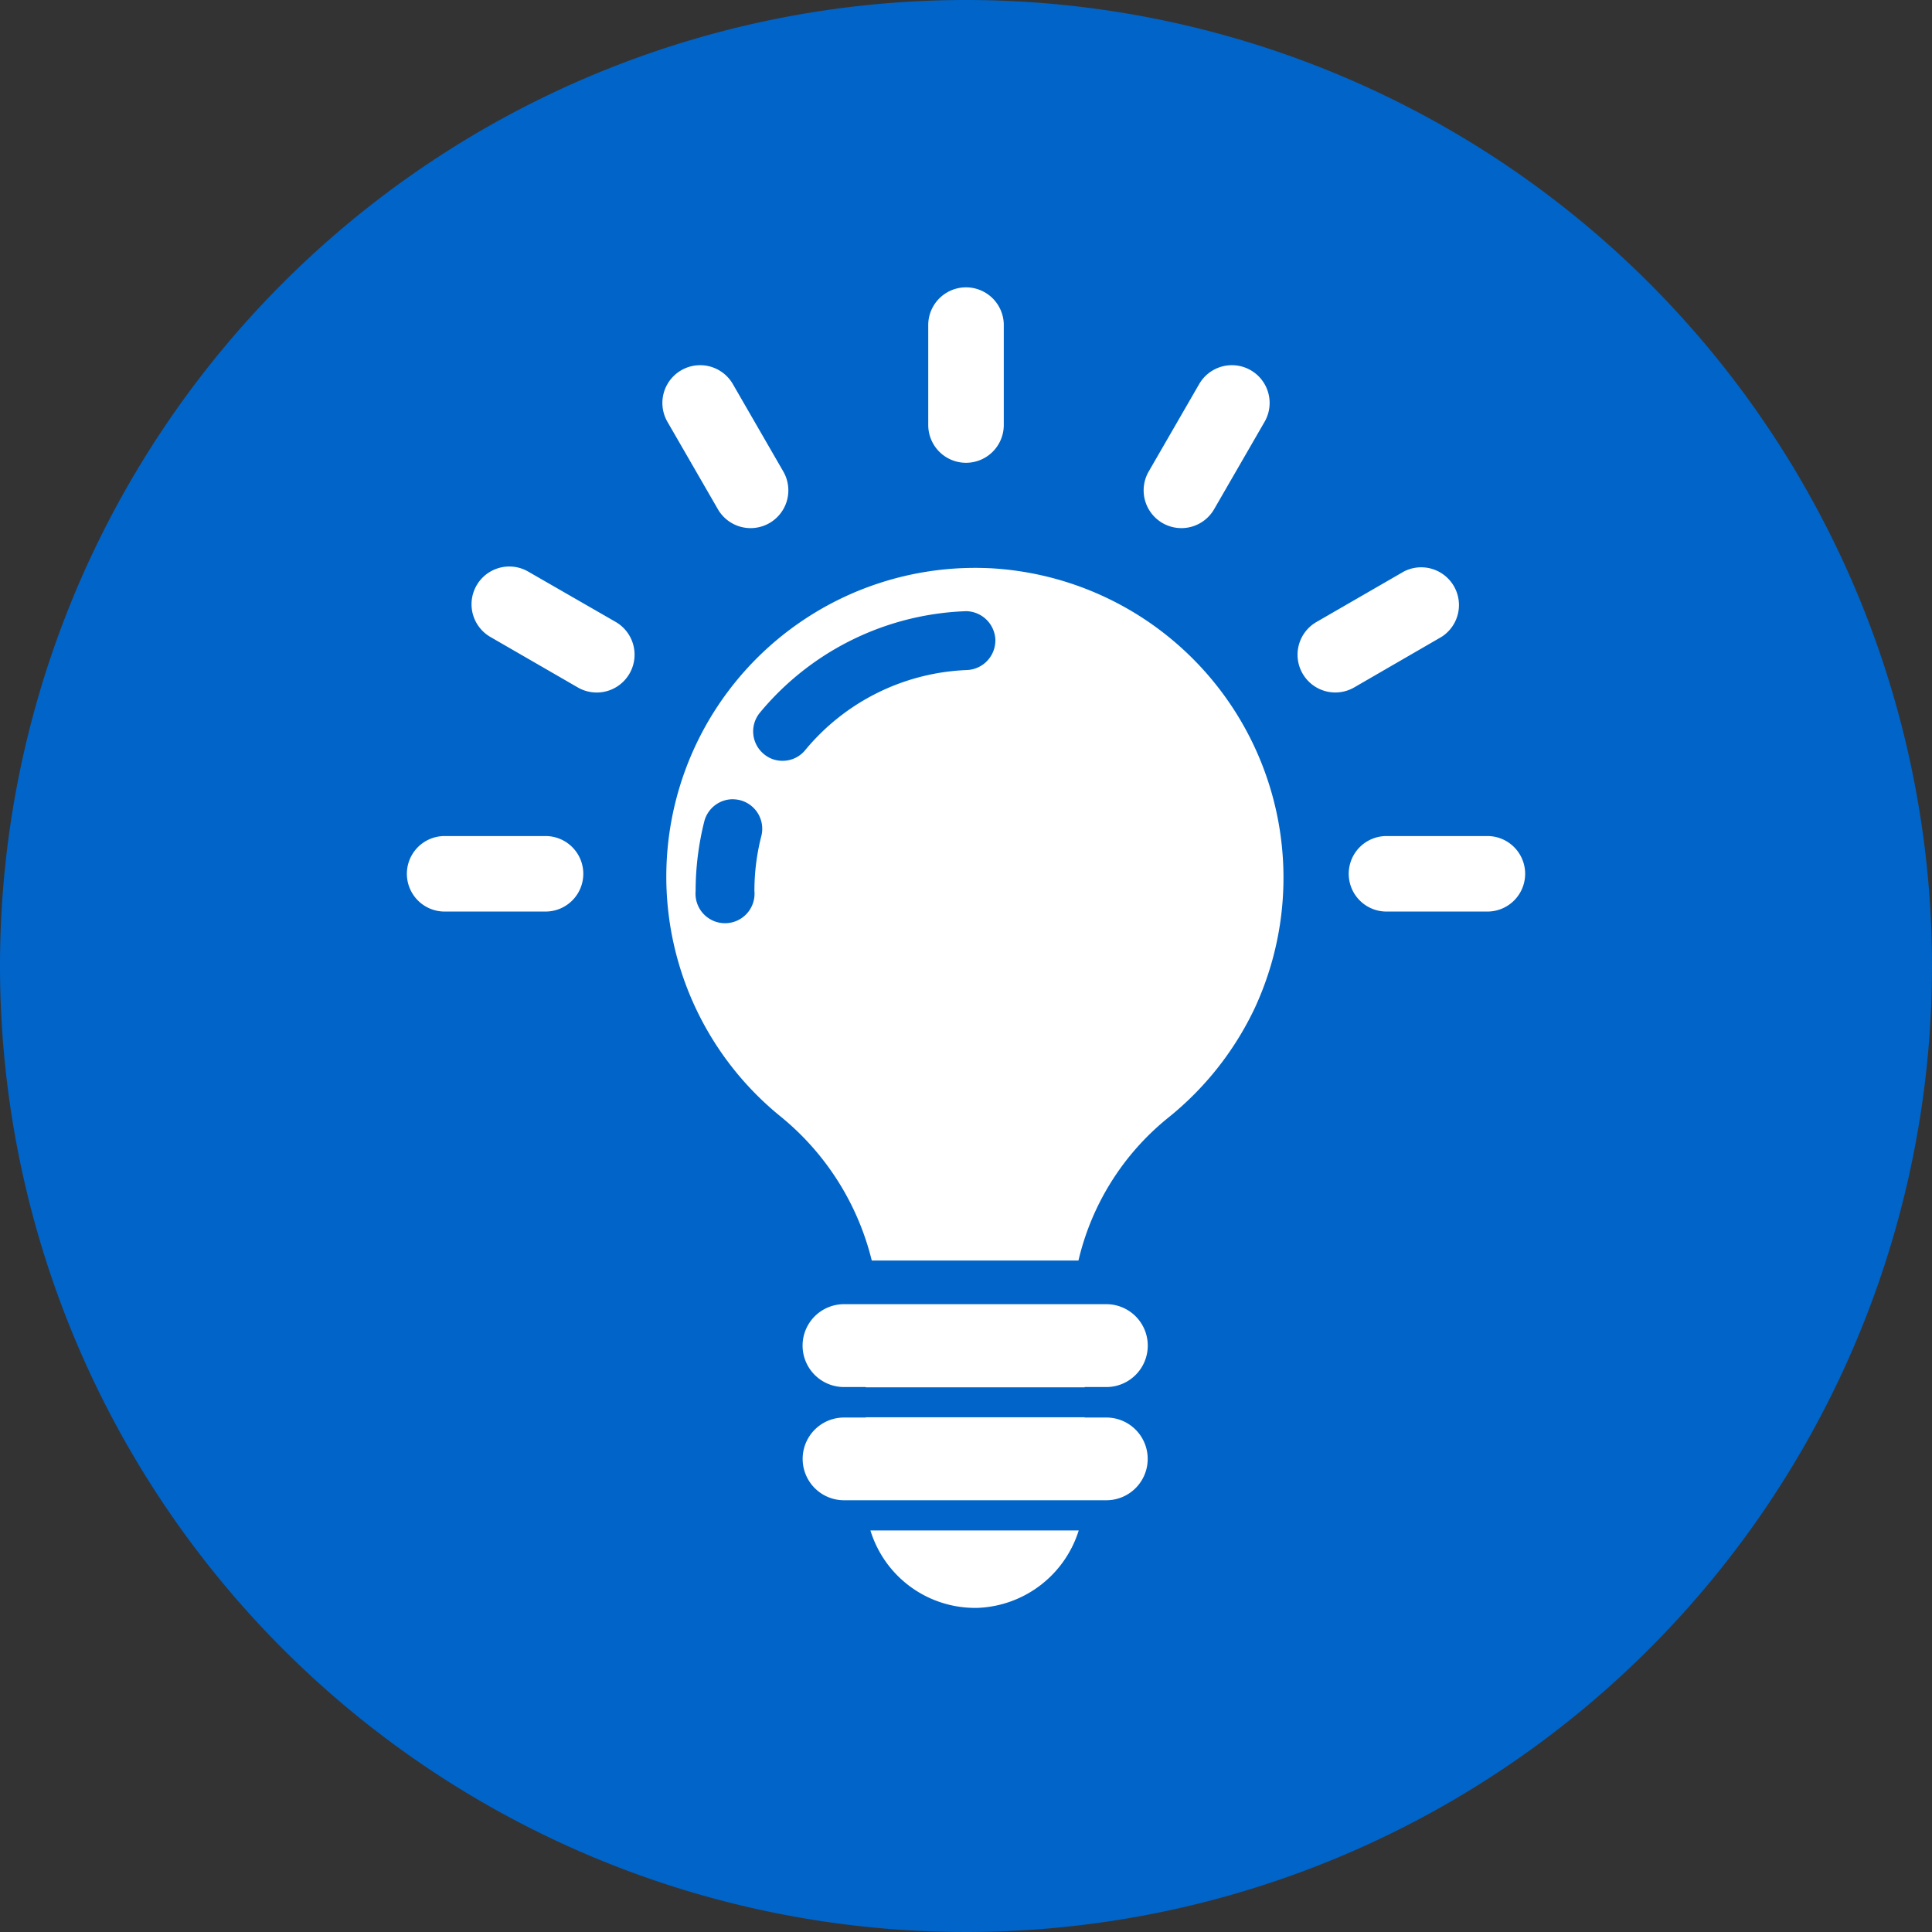
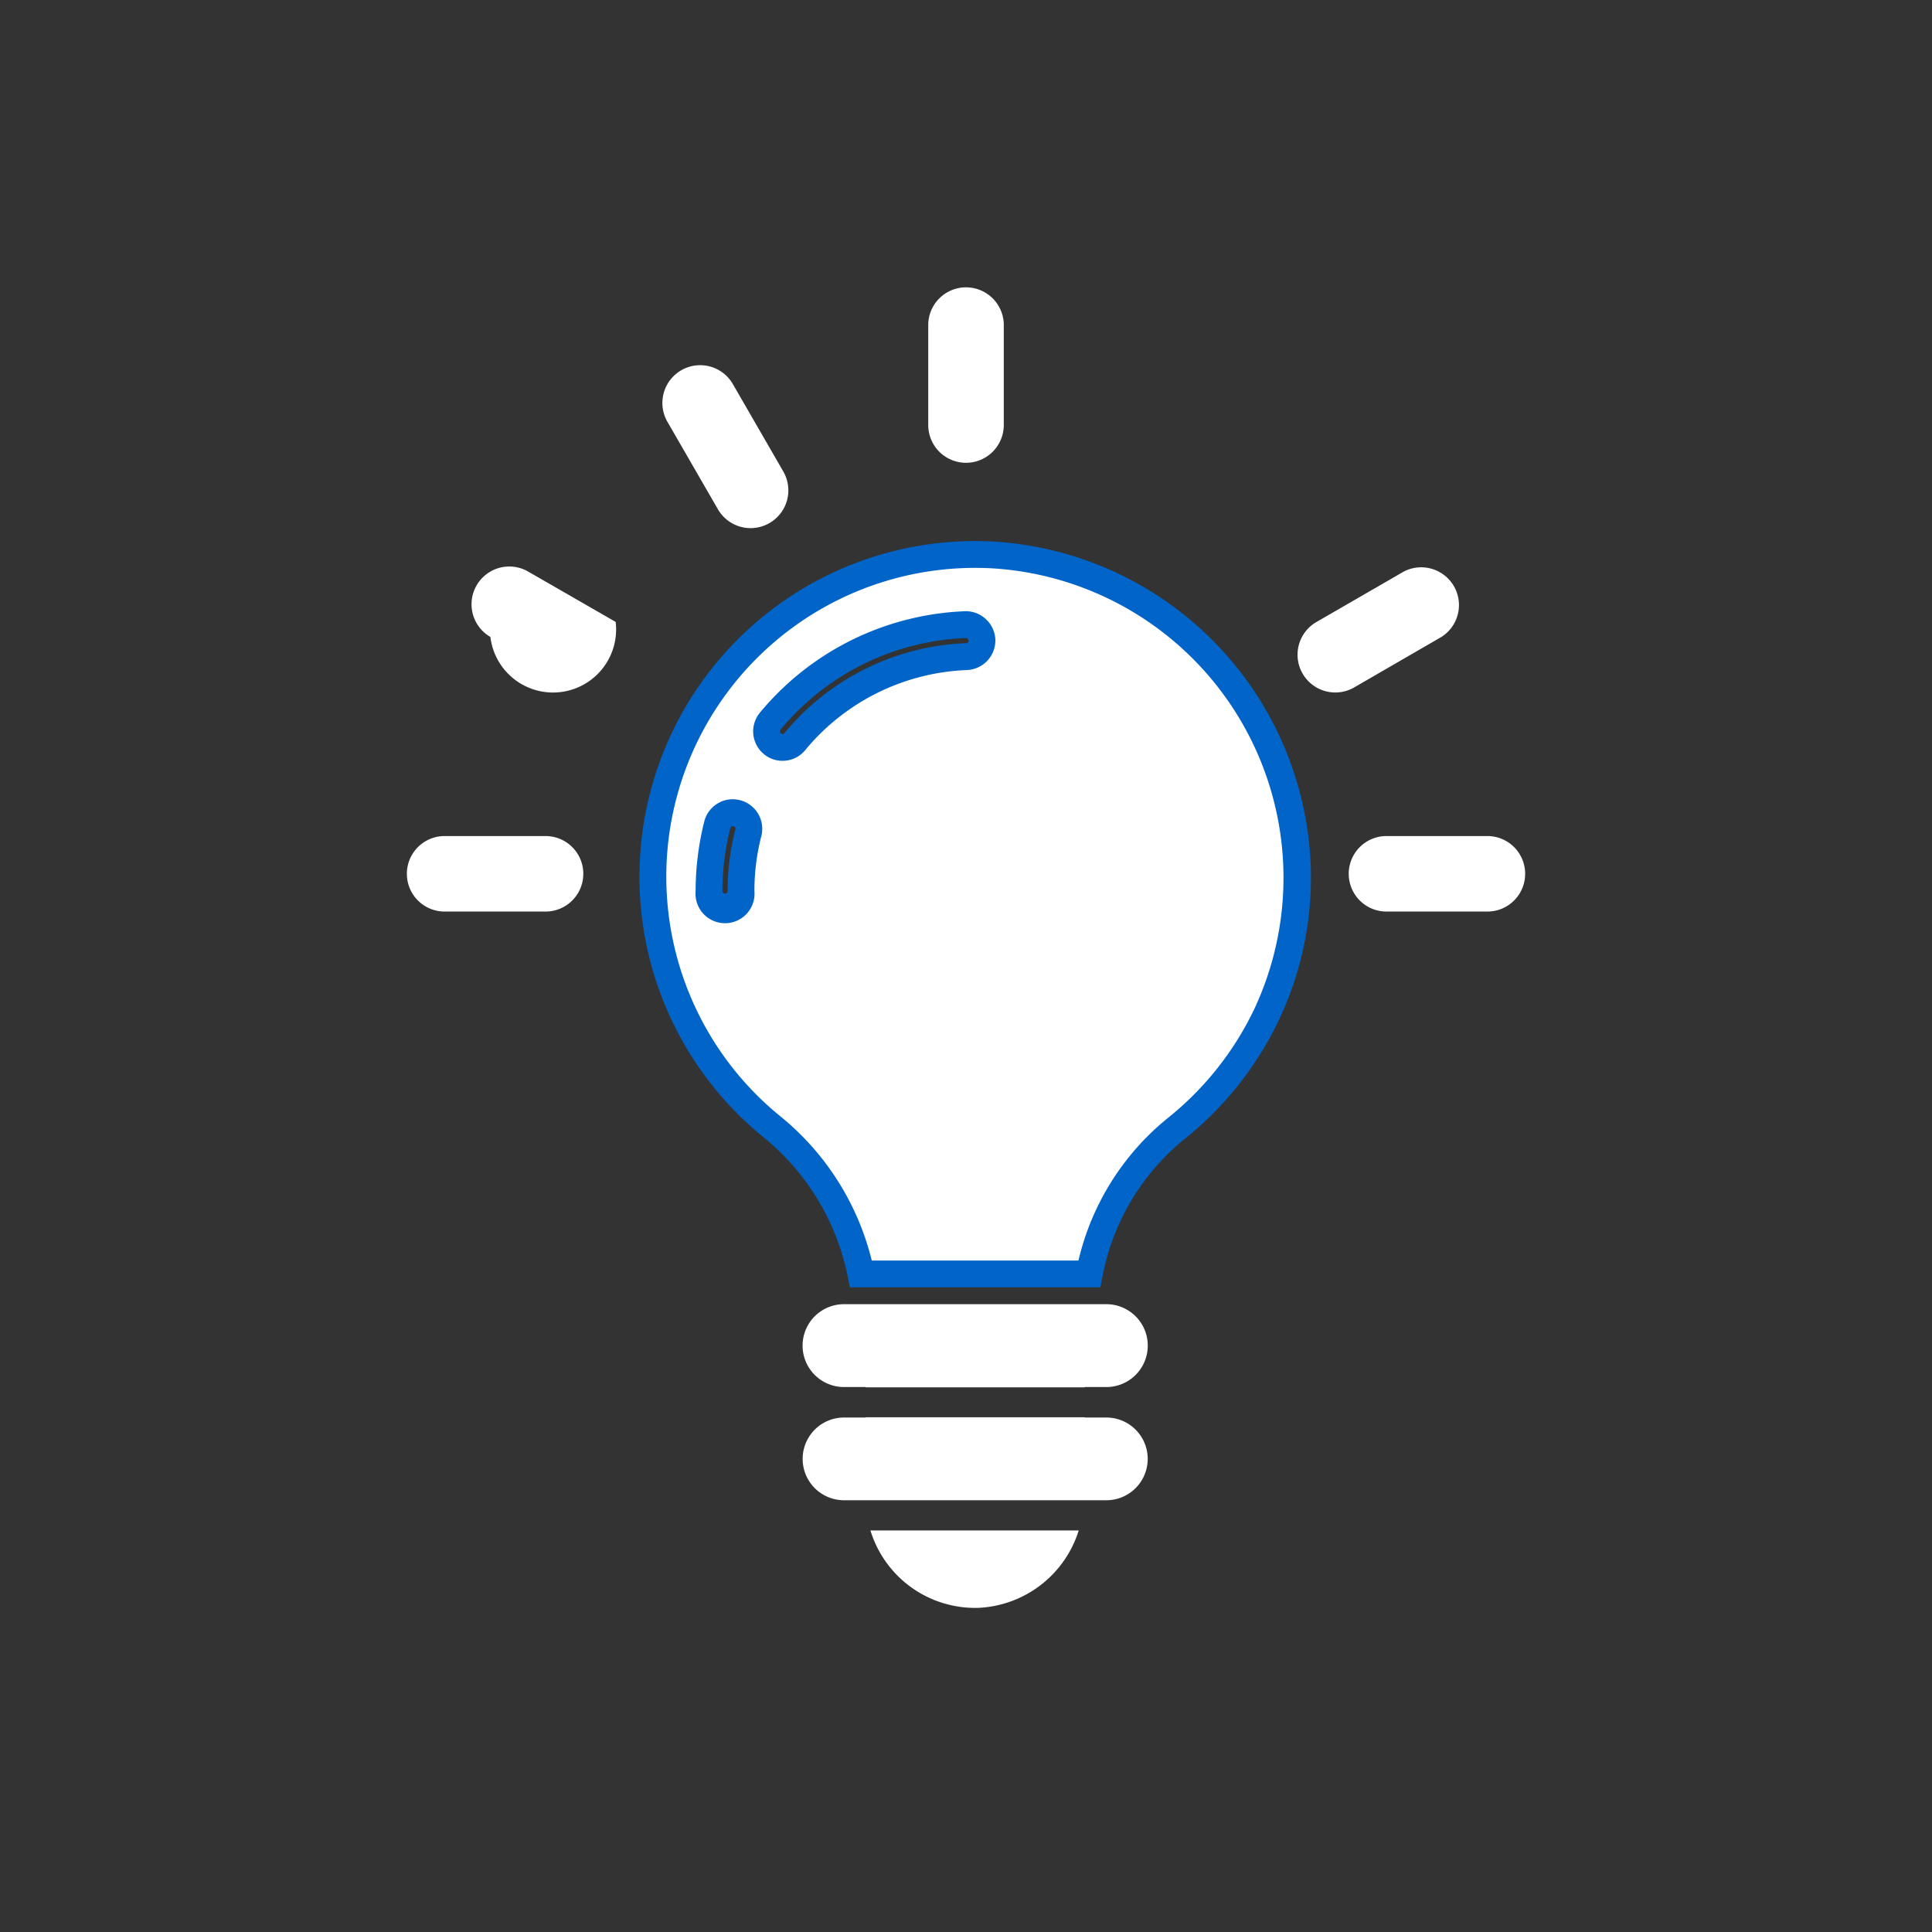
<svg xmlns="http://www.w3.org/2000/svg" width="72" height="72" viewBox="0 0 72 72">
  <rect x="0" y="0" width="72" height="72" fill="#333333" stroke="none" />
  <defs>
    <clipPath id="a">
      <rect width="72" height="72" fill="none" />
    </clipPath>
  </defs>
  <g clip-path="url(#a)">
-     <path d="M72,36A36,36,0,1,1,36,0,36,36,0,0,1,72,36" fill="#0064c8" />
    <path d="M51.735,33.21a12.008,12.008,0,0,0-8.209,21.316,9.444,9.444,0,0,1,3.311,5.481H55.35a9.174,9.174,0,0,1,3.25-5.43A12.008,12.008,0,0,0,51.735,33.21M42.644,43.559a8.7,8.7,0,0,0-.274,2.175.6.6,0,1,1-1.191,0,10.173,10.173,0,0,1,.309-2.474.6.6,0,0,1,1.156.3M50.777,37a8.73,8.73,0,0,0-6.4,3.169.591.591,0,0,1-.456.213.566.566,0,0,1-.38-.137.594.594,0,0,1-.081-.837,9.946,9.946,0,0,1,7.276-3.6A.6.6,0,1,1,50.777,37" transform="translate(-14.754 -12.53)" fill="#fff" />
    <path d="M51.1,32.694c.22,0,.441.006.66.017A12.582,12.582,0,0,1,63.6,44.752a12.375,12.375,0,0,1-1.174,5.765,12.606,12.606,0,0,1-3.511,4.449A8.678,8.678,0,0,0,55.841,60.1l-.078.406H46.426l-.079-.4a8.966,8.966,0,0,0-3.136-5.19A12.509,12.509,0,0,1,51.1,32.694Zm3.845,26.813a9.671,9.671,0,0,1,3.341-5.32,11.6,11.6,0,0,0,3.232-4.095,11.552,11.552,0,0,0-9.809-16.383c-.2-.01-.406-.016-.607-.016h0a11.508,11.508,0,0,0-7.26,20.444,9.989,9.989,0,0,1,3.4,5.369Zm-4.189-24.2a1.109,1.109,0,0,1,1.092,1.05v.008A1.106,1.106,0,0,1,50.8,37.5a8.234,8.234,0,0,0-6.041,2.988,1.084,1.084,0,0,1-.842.395,1.065,1.065,0,0,1-.7-.255,1.094,1.094,0,0,1-.145-1.537,10.447,10.447,0,0,1,7.643-3.782ZM50.85,36.4a.109.109,0,0,0-.093-.093H50.75a9.445,9.445,0,0,0-6.91,3.419.092.092,0,0,0-.02.069.091.091,0,0,0,.033.063l.01.009a.068.068,0,0,0,.053.015.092.092,0,0,0,.07-.03A9.233,9.233,0,0,1,50.758,36.5.1.1,0,0,0,50.85,36.4Zm-8.785,5.917a1.1,1.1,0,0,1,.27.034,1.1,1.1,0,0,1,.792,1.334,8.189,8.189,0,0,0-.258,2.051,1.1,1.1,0,1,1-2.191,0,10.678,10.678,0,0,1,.324-2.6A1.1,1.1,0,0,1,42.065,42.315Zm-.288,3.517a.1.1,0,0,0,.093-.1,9.186,9.186,0,0,1,.29-2.3.1.1,0,0,0-.07-.115.1.1,0,0,0-.025,0,.1.1,0,0,0-.094.07,9.67,9.67,0,0,0-.293,2.349A.1.1,0,0,0,41.777,45.832Z" transform="translate(-14.754 -12.53)" fill="#0064c8" />
    <path d="M56.129,94.505a4.114,4.114,0,0,0,3.742-2.885H52.108a4.081,4.081,0,0,0,4.021,2.885" transform="translate(-19.67 -34.585)" fill="#fff" />
    <path d="M59.366,78.075H49.59a1.544,1.544,0,1,0,0,3.088H50.4v.011H58.56v-.011h.806a1.544,1.544,0,0,0,0-3.088" transform="translate(-18.136 -29.472)" fill="#fff" />
    <path d="M59.366,84.854H58.56v-.01H50.4v.01H49.59a1.541,1.541,0,1,0,0,3.083h9.776a1.541,1.541,0,1,0,0-3.083" transform="translate(-18.136 -32.027)" fill="#fff" />
    <path d="M56.977,23.719a1.408,1.408,0,0,0,1.408-1.407V18.551a1.408,1.408,0,0,0-2.815,0v3.761a1.408,1.408,0,0,0,1.408,1.407" transform="translate(-20.977 -6.472)" fill="#fff" />
    <path d="M41.723,27.231a1.407,1.407,0,0,0,2.437-1.407L42.28,22.566a1.407,1.407,0,1,0-2.437,1.408Z" transform="translate(-14.969 -8.253)" fill="#fff" />
-     <path d="M33.6,35.976,30.34,34.1a1.407,1.407,0,0,0-1.408,2.437l3.257,1.881A1.407,1.407,0,0,0,33.6,35.976" transform="translate(-10.656 -12.799)" fill="#fff" />
+     <path d="M33.6,35.976,30.34,34.1a1.407,1.407,0,0,0-1.408,2.437A1.407,1.407,0,0,0,33.6,35.976" transform="translate(-10.656 -12.799)" fill="#fff" />
    <path d="M29.525,50.051H25.764a1.407,1.407,0,1,0,0,2.814h3.761a1.407,1.407,0,1,0,0-2.814" transform="translate(-9.194 -18.894)" fill="#fff" />
-     <path d="M69.168,27.746a1.407,1.407,0,0,0,1.922-.515l1.881-3.258a1.407,1.407,0,0,0-2.437-1.407l-1.881,3.258a1.407,1.407,0,0,0,.515,1.922" transform="translate(-25.844 -8.253)" fill="#fff" />
    <path d="M83.046,36.533A1.407,1.407,0,0,0,81.638,34.1l-3.257,1.881a1.407,1.407,0,1,0,1.408,2.437Z" transform="translate(-29.322 -12.8)" fill="#fff" />
    <path d="M85.908,50.051H82.148a1.407,1.407,0,1,0,0,2.814h3.761a1.407,1.407,0,1,0,0-2.814" transform="translate(-30.478 -18.894)" fill="#fff" />
  </g>
</svg>